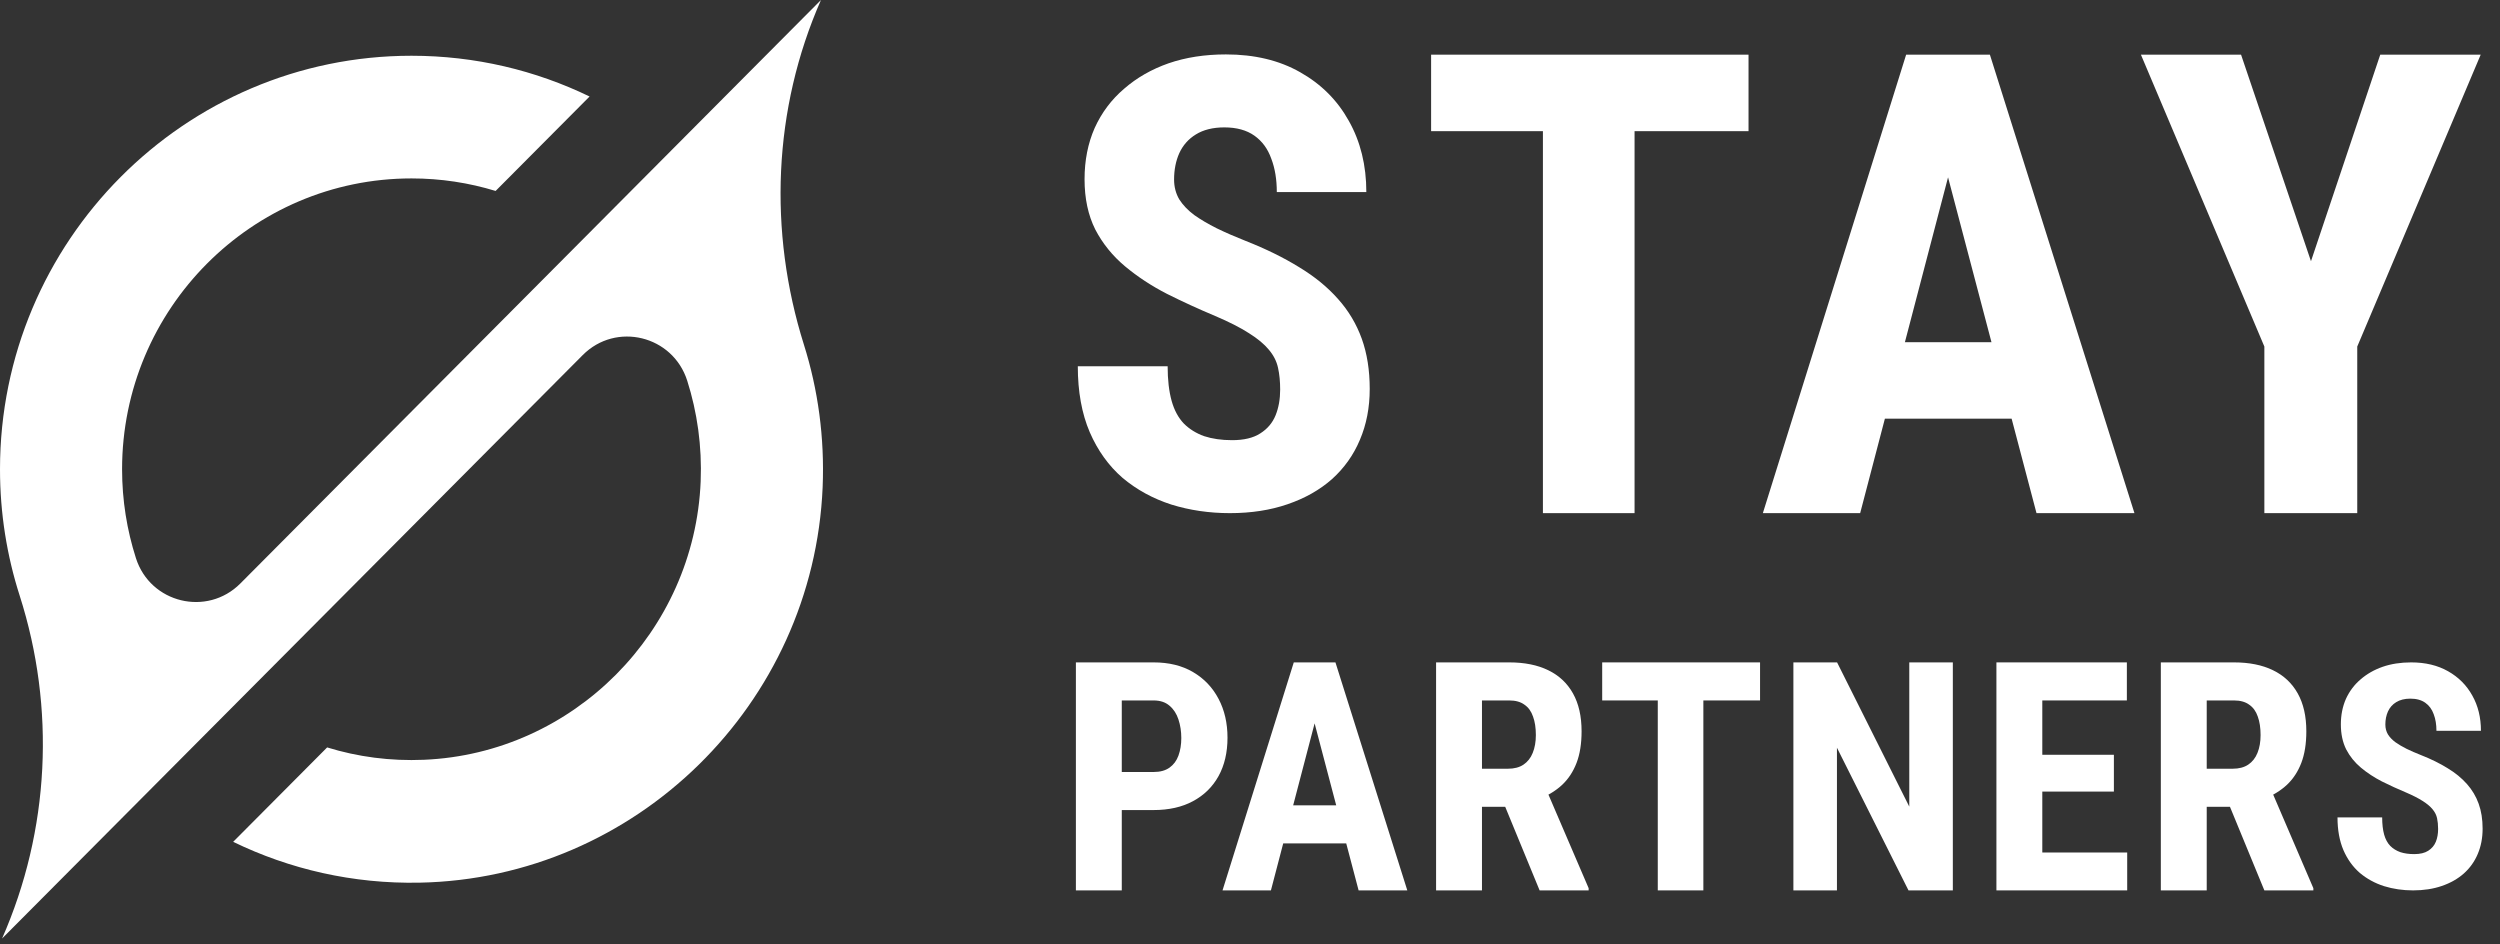
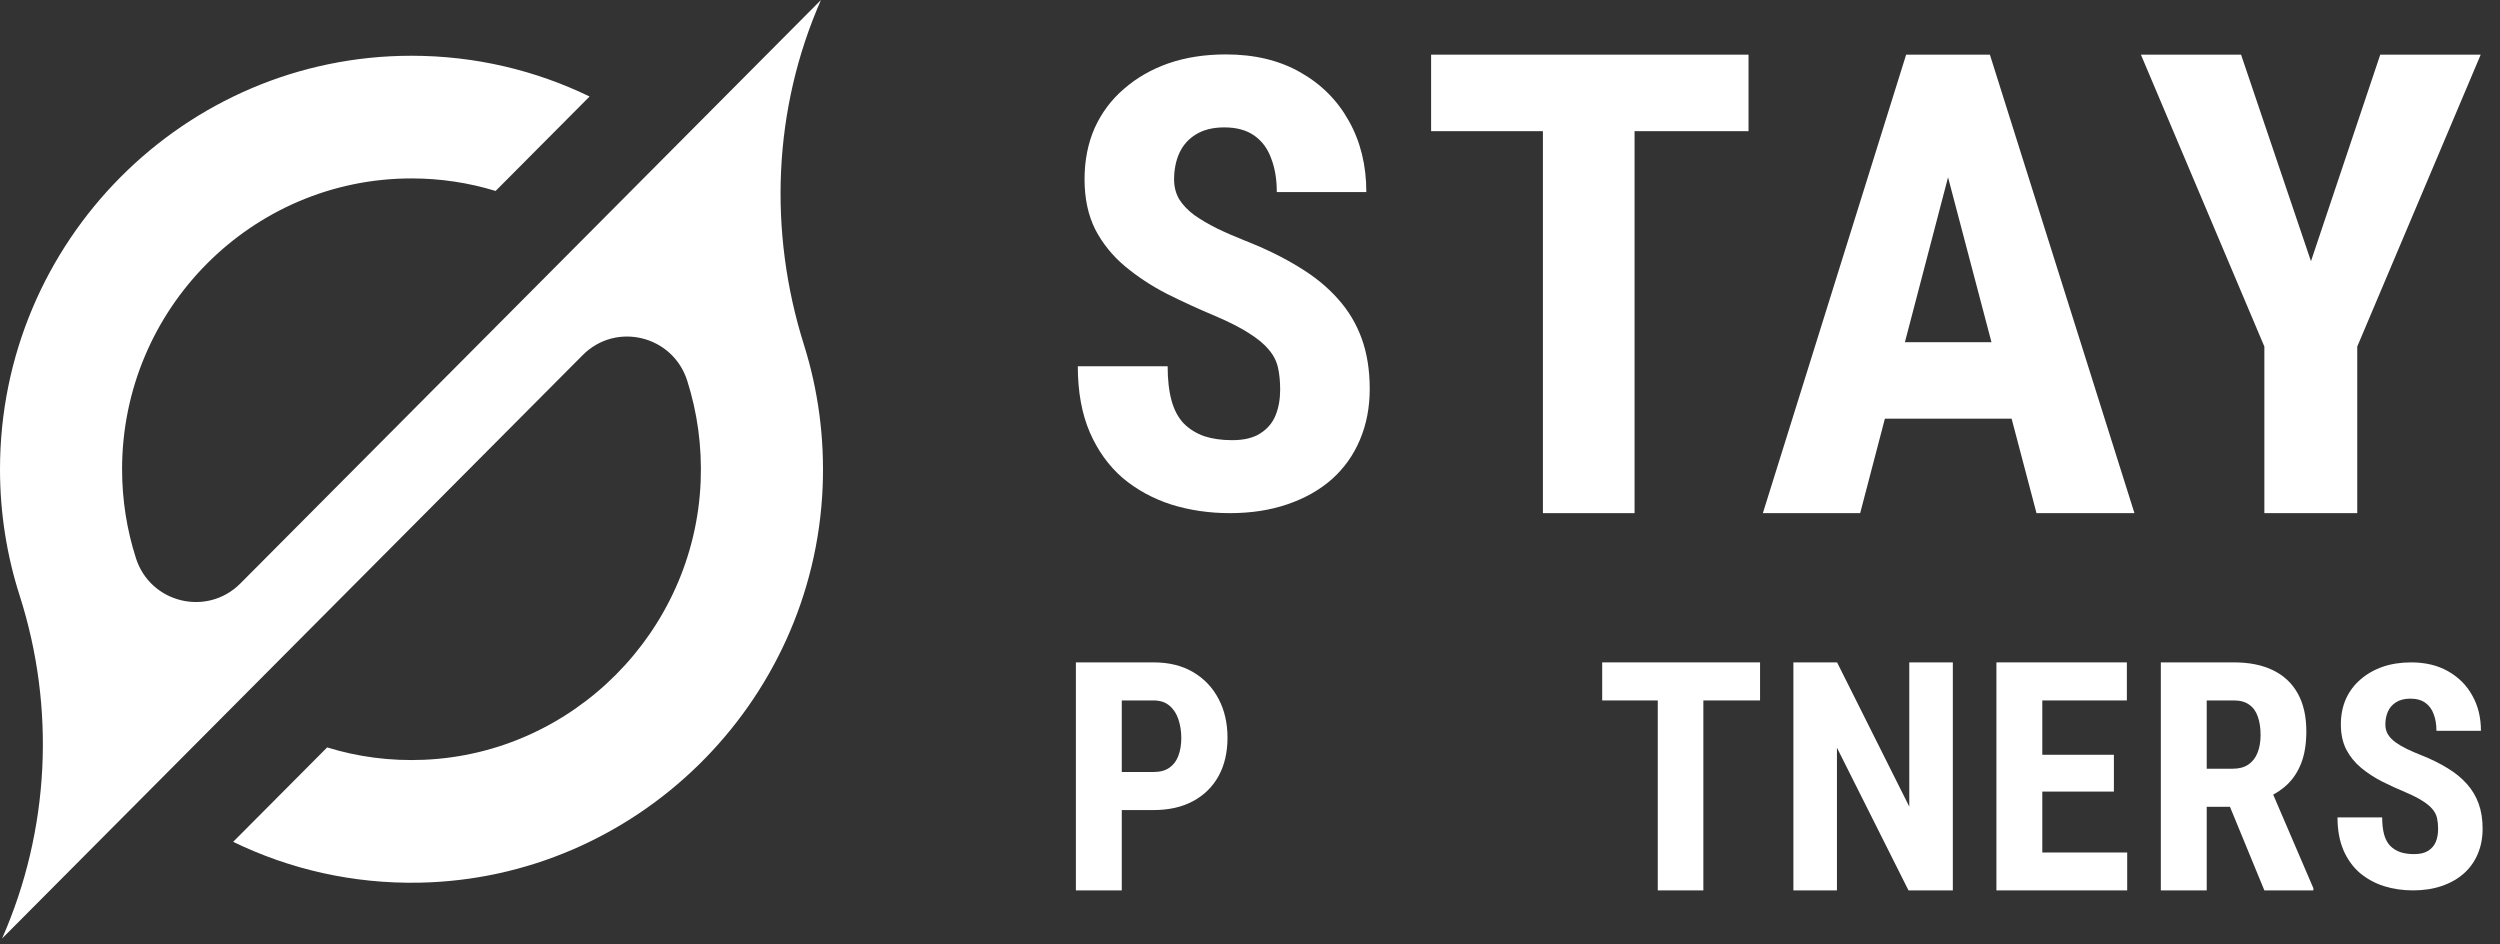
<svg xmlns="http://www.w3.org/2000/svg" width="90" height="34" viewBox="0 0 90 34" fill="none">
  <rect x="0" y="0" width="90" height="34" fill="#333333" stroke="none" />
  <path d="M80.678 1.968L83.195 9.404L85.689 1.968H89.305L84.861 12.476V18.473H81.517V12.476L77.073 1.968H80.678Z" fill="white" />
  <path d="M70.514 4.915L66.966 18.473H63.463L68.621 1.968H70.809L70.514 4.915ZM73.314 18.473L69.743 4.915L69.414 1.968H71.636L76.84 18.473H73.314ZM73.439 12.318V15.072H65.991V12.318H73.439Z" fill="white" />
-   <path d="M58.844 1.968V18.473H55.545V1.968H58.844ZM62.947 1.968V4.722H51.52V1.968H62.947Z" fill="white" />
+   <path d="M58.844 1.968V18.473H55.545V1.968ZM62.947 1.968V4.722H51.52V1.968H62.947Z" fill="white" />
  <path d="M46.086 14.024C46.086 13.737 46.061 13.476 46.009 13.241C45.958 13.005 45.847 12.788 45.678 12.589C45.516 12.391 45.277 12.192 44.96 11.993C44.651 11.794 44.246 11.588 43.746 11.375C43.15 11.125 42.572 10.86 42.013 10.58C41.454 10.293 40.95 9.962 40.501 9.587C40.052 9.211 39.695 8.77 39.43 8.262C39.172 7.747 39.044 7.144 39.044 6.452C39.044 5.775 39.165 5.16 39.408 4.608C39.658 4.056 40.011 3.585 40.468 3.195C40.924 2.798 41.457 2.493 42.068 2.279C42.686 2.066 43.374 1.959 44.133 1.959C45.163 1.959 46.053 2.172 46.804 2.599C47.562 3.026 48.147 3.611 48.559 4.354C48.978 5.098 49.188 5.951 49.188 6.915H45.965C45.965 6.459 45.899 6.058 45.766 5.712C45.641 5.359 45.439 5.083 45.159 4.884C44.879 4.686 44.519 4.586 44.077 4.586C43.665 4.586 43.323 4.671 43.051 4.84C42.786 5.002 42.587 5.226 42.455 5.513C42.33 5.793 42.267 6.11 42.267 6.463C42.267 6.728 42.33 6.967 42.455 7.18C42.587 7.386 42.767 7.574 42.995 7.743C43.224 7.905 43.492 8.063 43.801 8.218C44.118 8.372 44.464 8.523 44.839 8.671C45.568 8.958 46.211 9.274 46.771 9.62C47.33 9.958 47.797 10.341 48.173 10.768C48.548 11.187 48.831 11.662 49.023 12.192C49.214 12.722 49.31 13.325 49.31 14.002C49.31 14.672 49.192 15.283 48.956 15.835C48.728 16.379 48.393 16.85 47.952 17.248C47.51 17.638 46.977 17.939 46.351 18.153C45.733 18.366 45.041 18.473 44.276 18.473C43.533 18.473 42.83 18.37 42.168 18.164C41.505 17.95 40.92 17.63 40.412 17.203C39.912 16.769 39.518 16.221 39.231 15.559C38.944 14.889 38.801 14.098 38.801 13.185H42.035C42.035 13.671 42.083 14.087 42.179 14.433C42.274 14.771 42.422 15.043 42.62 15.25C42.819 15.448 43.062 15.599 43.349 15.702C43.643 15.798 43.978 15.846 44.353 15.846C44.78 15.846 45.119 15.765 45.369 15.603C45.626 15.441 45.81 15.224 45.921 14.951C46.031 14.679 46.086 14.37 46.086 14.024Z" fill="white" />
  <path d="M87.772 29.843C87.772 29.7 87.759 29.57 87.734 29.453C87.708 29.336 87.653 29.229 87.569 29.13C87.488 29.031 87.37 28.932 87.212 28.833C87.059 28.735 86.857 28.632 86.609 28.526C86.312 28.402 86.025 28.27 85.747 28.131C85.469 27.988 85.219 27.824 84.995 27.637C84.772 27.451 84.595 27.231 84.463 26.979C84.335 26.723 84.271 26.423 84.271 26.079C84.271 25.742 84.332 25.437 84.452 25.163C84.577 24.888 84.752 24.654 84.979 24.46C85.206 24.263 85.471 24.111 85.775 24.005C86.082 23.899 86.424 23.846 86.801 23.846C87.313 23.846 87.755 23.952 88.129 24.164C88.505 24.376 88.796 24.667 89.001 25.036C89.21 25.406 89.314 25.83 89.314 26.309H87.712C87.712 26.082 87.679 25.883 87.613 25.711C87.551 25.536 87.45 25.398 87.311 25.3C87.172 25.201 86.993 25.151 86.773 25.151C86.568 25.151 86.398 25.194 86.263 25.278C86.131 25.358 86.032 25.47 85.967 25.612C85.904 25.752 85.873 25.909 85.873 26.084C85.873 26.216 85.904 26.335 85.967 26.441C86.032 26.543 86.122 26.637 86.236 26.721C86.349 26.801 86.482 26.88 86.636 26.957C86.793 27.034 86.965 27.109 87.152 27.182C87.514 27.324 87.834 27.482 88.112 27.654C88.39 27.822 88.622 28.012 88.809 28.224C88.996 28.433 89.136 28.669 89.231 28.932C89.327 29.196 89.374 29.495 89.374 29.832C89.374 30.165 89.316 30.469 89.199 30.743C89.085 31.014 88.919 31.248 88.699 31.445C88.48 31.639 88.215 31.789 87.904 31.895C87.596 32.001 87.252 32.054 86.872 32.054C86.502 32.054 86.153 32.003 85.824 31.901C85.495 31.795 85.204 31.636 84.951 31.423C84.703 31.207 84.507 30.935 84.364 30.606C84.222 30.273 84.15 29.88 84.15 29.426H85.758C85.758 29.668 85.782 29.874 85.829 30.046C85.877 30.214 85.95 30.35 86.049 30.452C86.148 30.551 86.268 30.626 86.411 30.677C86.557 30.725 86.724 30.748 86.91 30.748C87.123 30.748 87.291 30.708 87.415 30.628C87.543 30.547 87.635 30.439 87.69 30.304C87.745 30.169 87.772 30.015 87.772 29.843Z" fill="white" />
  <path d="M77.79 23.846H80.423C80.972 23.846 81.44 23.939 81.827 24.128C82.214 24.315 82.511 24.593 82.718 24.962C82.924 25.33 83.028 25.785 83.028 26.326C83.028 26.77 82.968 27.149 82.847 27.465C82.727 27.777 82.556 28.038 82.334 28.249C82.112 28.456 81.847 28.621 81.539 28.745L81.037 29.044H78.901L78.895 27.674H80.378C80.603 27.674 80.789 27.625 80.936 27.527C81.086 27.426 81.197 27.285 81.269 27.104C81.344 26.92 81.381 26.706 81.381 26.462C81.381 26.202 81.347 25.98 81.28 25.796C81.216 25.608 81.113 25.465 80.97 25.368C80.831 25.266 80.648 25.216 80.423 25.216H79.442V32.054H77.79V23.846ZM81.517 32.054L80.011 28.395L81.742 28.39L83.281 31.975V32.054H81.517Z" fill="white" />
  <path d="M76.579 30.69V32.054H73.01V30.69H76.579ZM73.523 23.846V32.054H71.871V23.846H73.523ZM76.1 27.172V28.497H73.01V27.172H76.1ZM76.567 23.846V25.216H73.01V23.846H76.567Z" fill="white" />
  <path d="M70.302 23.846V32.054H68.706L66.13 26.918V32.054H64.562V23.846H66.135L68.734 29.038V23.846H70.302Z" fill="white" />
  <path d="M61.321 23.846V32.054H59.68V23.846H61.321ZM63.362 23.846V25.216H57.679V23.846H63.362Z" fill="white" />
-   <path d="M51.699 23.846H54.332C54.881 23.846 55.349 23.939 55.736 24.128C56.123 24.315 56.42 24.593 56.627 24.962C56.833 25.33 56.937 25.785 56.937 26.326C56.937 26.77 56.877 27.149 56.756 27.465C56.636 27.777 56.465 28.038 56.243 28.249C56.022 28.456 55.757 28.621 55.448 28.745L54.947 29.044H52.81L52.804 27.674H54.287C54.513 27.674 54.699 27.625 54.845 27.527C54.995 27.426 55.106 27.285 55.178 27.104C55.253 26.92 55.291 26.706 55.291 26.462C55.291 26.202 55.257 25.98 55.189 25.796C55.125 25.608 55.022 25.465 54.879 25.368C54.74 25.266 54.558 25.216 54.332 25.216H53.351V32.054H51.699V23.846ZM55.426 32.054L53.92 28.395L55.651 28.39L57.191 31.975V32.054H55.426Z" fill="white" />
-   <path d="M47.517 25.311L45.753 32.054H44.011L46.576 23.846H47.664L47.517 25.311ZM48.91 32.054L47.134 25.311L46.971 23.846H48.076L50.663 32.054H48.91ZM48.972 28.993V30.363H45.268V28.993H48.972Z" fill="white" />
  <path d="M41.529 29.162H39.849V27.792H41.529C41.766 27.792 41.957 27.739 42.104 27.634C42.251 27.529 42.358 27.384 42.425 27.2C42.493 27.012 42.527 26.802 42.527 26.569C42.527 26.332 42.493 26.11 42.425 25.903C42.358 25.697 42.251 25.531 42.104 25.407C41.957 25.279 41.766 25.216 41.529 25.216H40.384V32.054H38.732V23.846H41.529C42.081 23.846 42.555 23.962 42.95 24.195C43.348 24.428 43.654 24.75 43.868 25.159C44.083 25.565 44.19 26.031 44.19 26.557C44.19 27.087 44.083 27.548 43.868 27.939C43.654 28.326 43.348 28.627 42.95 28.841C42.555 29.055 42.081 29.162 41.529 29.162Z" fill="white" />
  <path d="M28.942 12.412C29.449 14.021 29.689 15.748 29.615 17.54C29.284 25.354 22.888 31.624 15.106 31.776C12.7 31.823 10.42 31.29 8.394 30.306L11.777 26.907C12.874 27.246 14.049 27.405 15.267 27.352C20.644 27.122 25.004 22.735 25.224 17.331C25.275 16.061 25.101 14.84 24.739 13.702C24.22 12.078 22.178 11.577 20.978 12.783L0.075 33.786C1.789 29.89 2.006 25.498 0.708 21.442C0.248 20.008 0 18.479 0 16.893C0 8.684 6.646 2.007 14.814 2.007C17.11 2.007 19.284 2.534 21.225 3.474L17.842 6.874C16.884 6.581 15.867 6.423 14.814 6.423C9.069 6.423 4.395 11.119 4.395 16.893C4.395 18.009 4.57 19.085 4.894 20.095C5.412 21.715 7.455 22.208 8.653 21.005L21.07 8.528L24.198 5.384L29.555 0C27.83 3.919 27.656 8.327 28.942 12.412Z" fill="white" />
</svg>